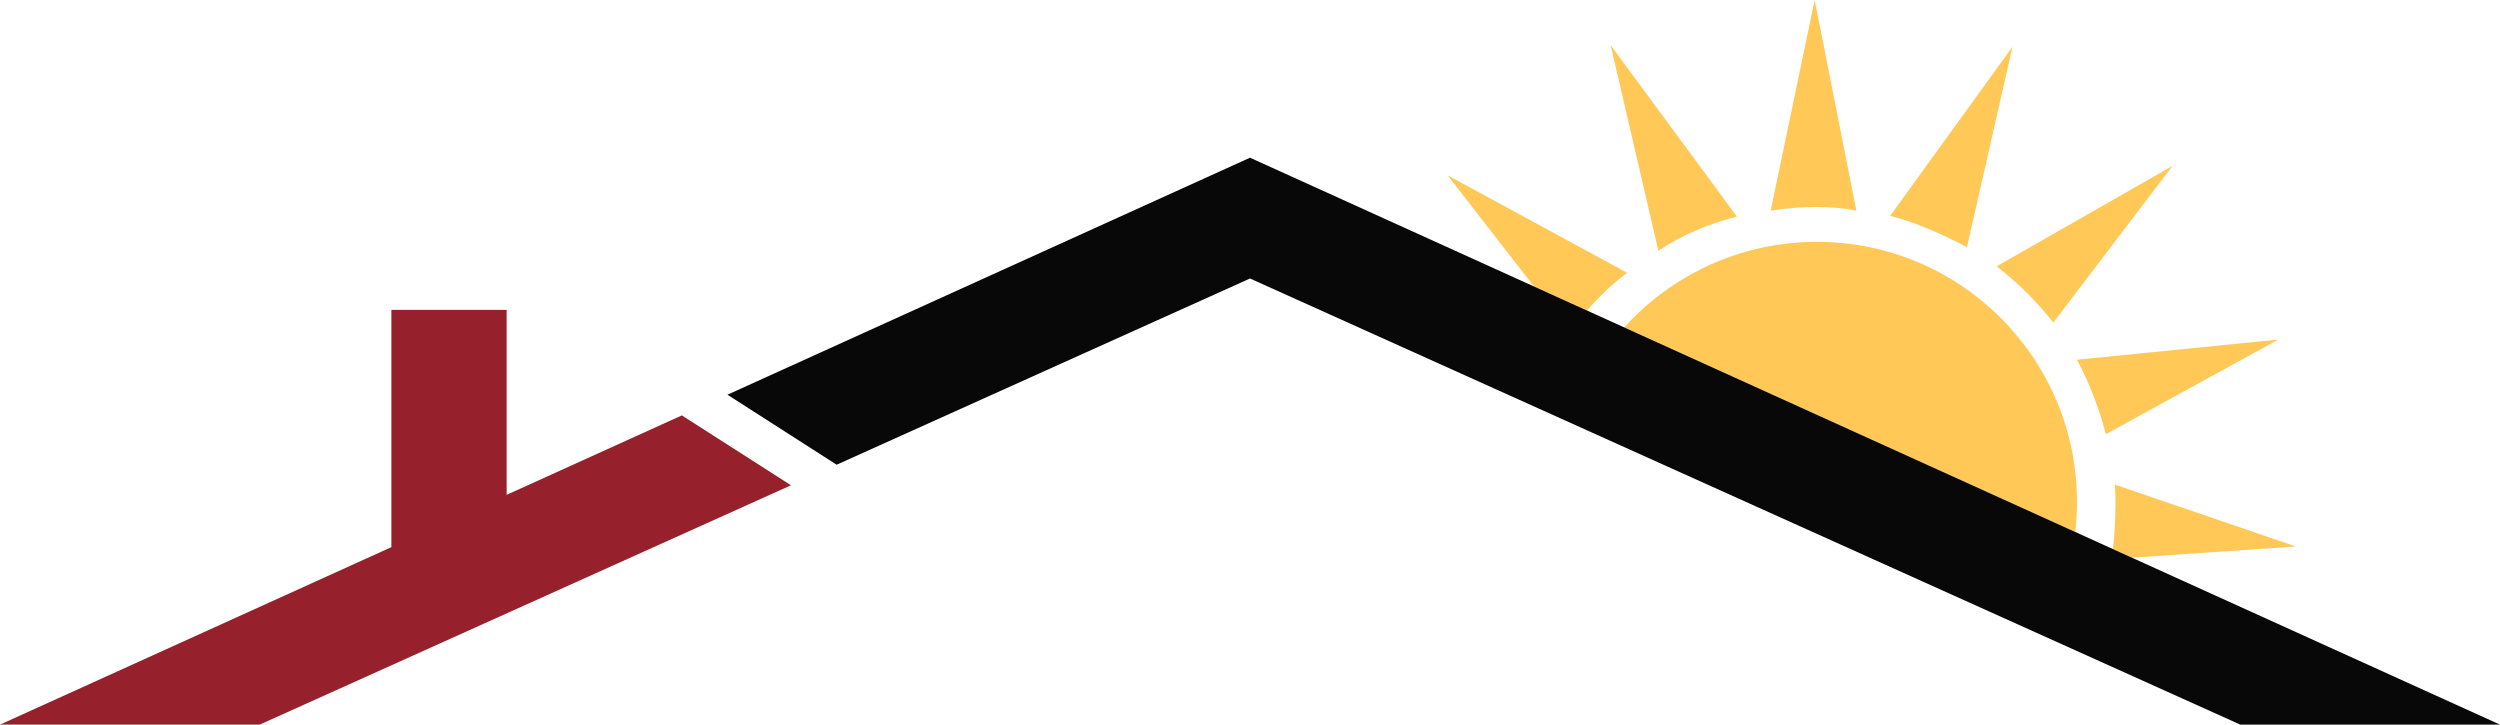
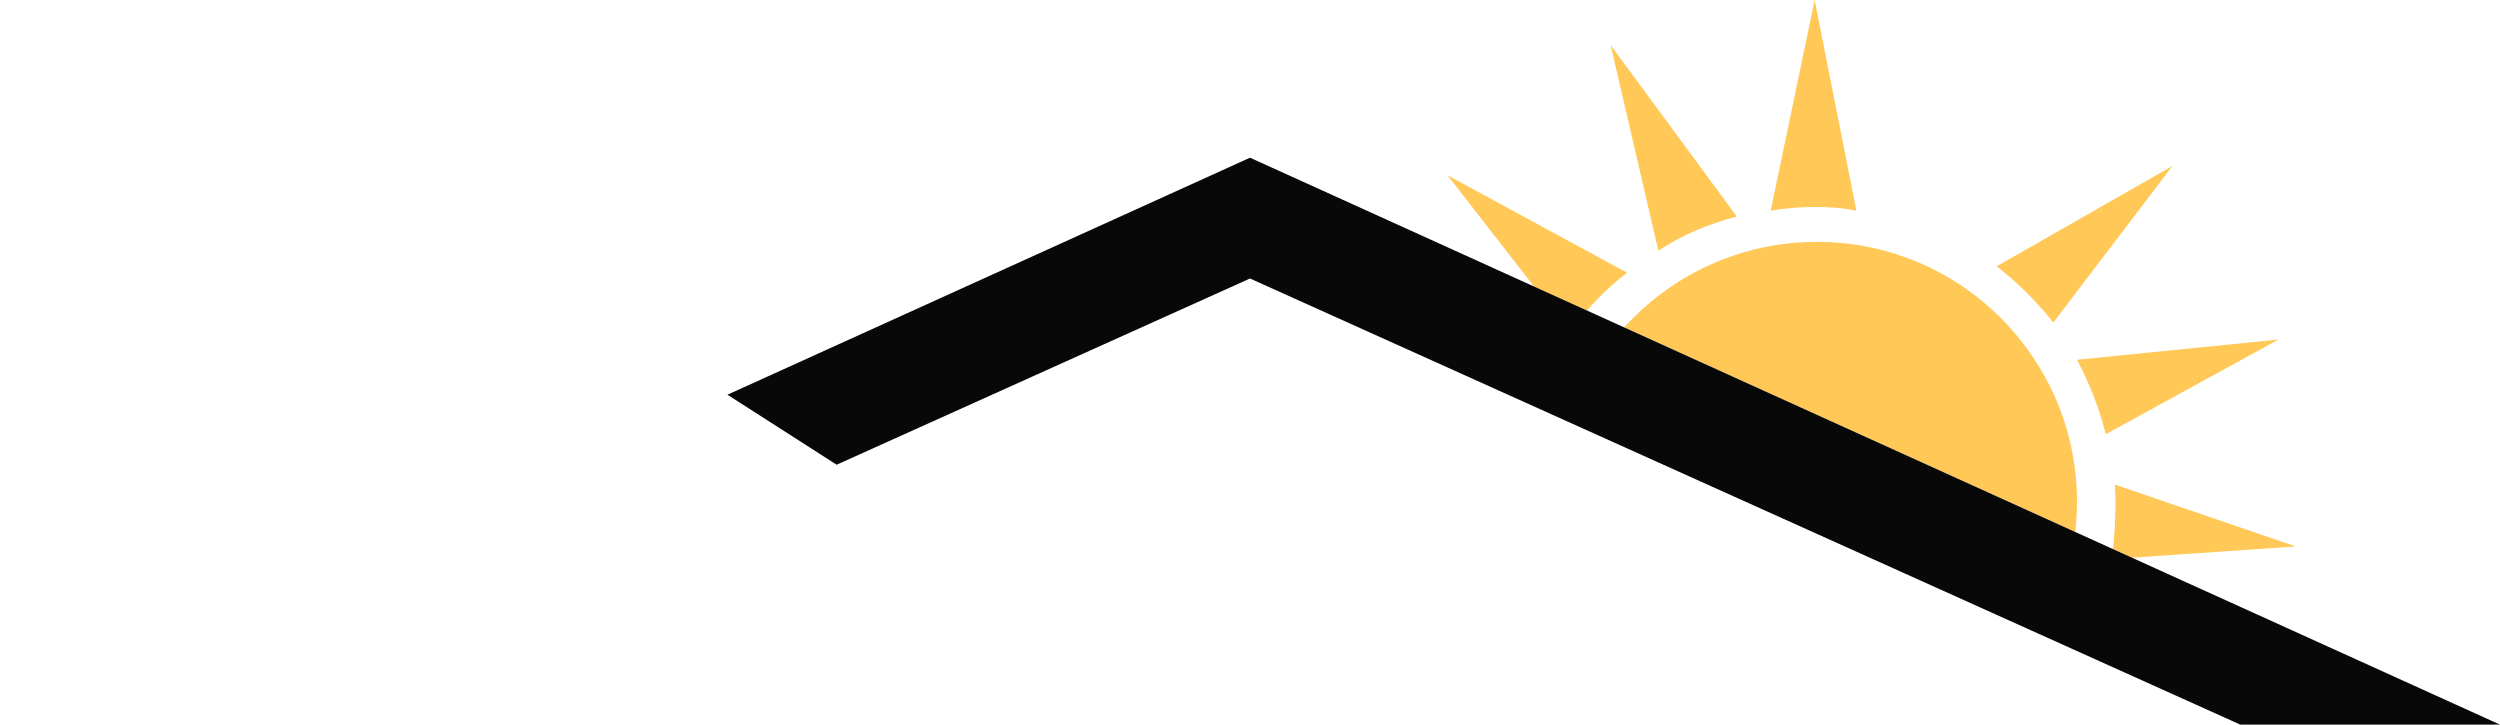
<svg xmlns="http://www.w3.org/2000/svg" id="Layer_2" viewBox="0 0 880 255.07">
  <defs>
    <style>.cls-1{fill:#96202c;}.cls-1,.cls-2,.cls-3{stroke-width:0px;}.cls-2{fill:#080808;}.cls-3{fill:#ffc857;}</style>
  </defs>
  <g id="Layer_1-2">
    <path class="cls-3" d="m731.1,176.67c0,3.58-.21,7.12-.61,10.6l-158.78-72.02c16.75-18.49,40.95-30.11,67.86-30.11,50.55,0,91.53,40.98,91.53,91.53Z" />
    <path class="cls-3" d="m741.25,152.83l60.76-33.31-70.92,7.11c4.46,8.39,7.83,17.1,10.15,26.2Z" />
    <path class="cls-3" d="m722.77,113.53l41.96-55.14-61.89,35.34c7.49,5.85,14.11,12.43,19.93,19.81Z" />
-     <path class="cls-3" d="m692.37,87.01l16.04-70.57-43.08,59.54c9.22,2.3,18.73,6.66,27.04,11.03Z" />
    <path class="cls-3" d="m653.44,74.16L638.76,0l-15.48,74.16c9.36-1.65,21.77-1.83,30.16,0Z" />
    <path class="cls-3" d="m611.37,76.21l-44.43-60.33,16.81,72.39c7.88-5.32,17.11-9.28,27.62-12.06Z" />
    <path class="cls-3" d="m572.71,96l-63.16-34.29,30.43,39.15,18.63,8.45c4.29-5.02,9.29-9.61,14.1-13.3Z" />
    <path class="cls-3" d="m744.4,170.57l63.72,21.78-57.66,3.96-6.7-3.04c.77-6.45,1.19-17.41.64-22.71Z" />
-     <polygon class="cls-1" points="278.43 170.82 240.01 146.22 178.34 174.18 178.34 109.08 137.77 109.08 137.77 192.59 0 255.07 91.41 255.07 278.43 170.82" />
    <polygon class="cls-2" points="440 55.51 256.06 138.94 294.5 163.58 440 98.03 440 98.03 788.59 255.07 880 255.07 440 55.51" />
  </g>
</svg>